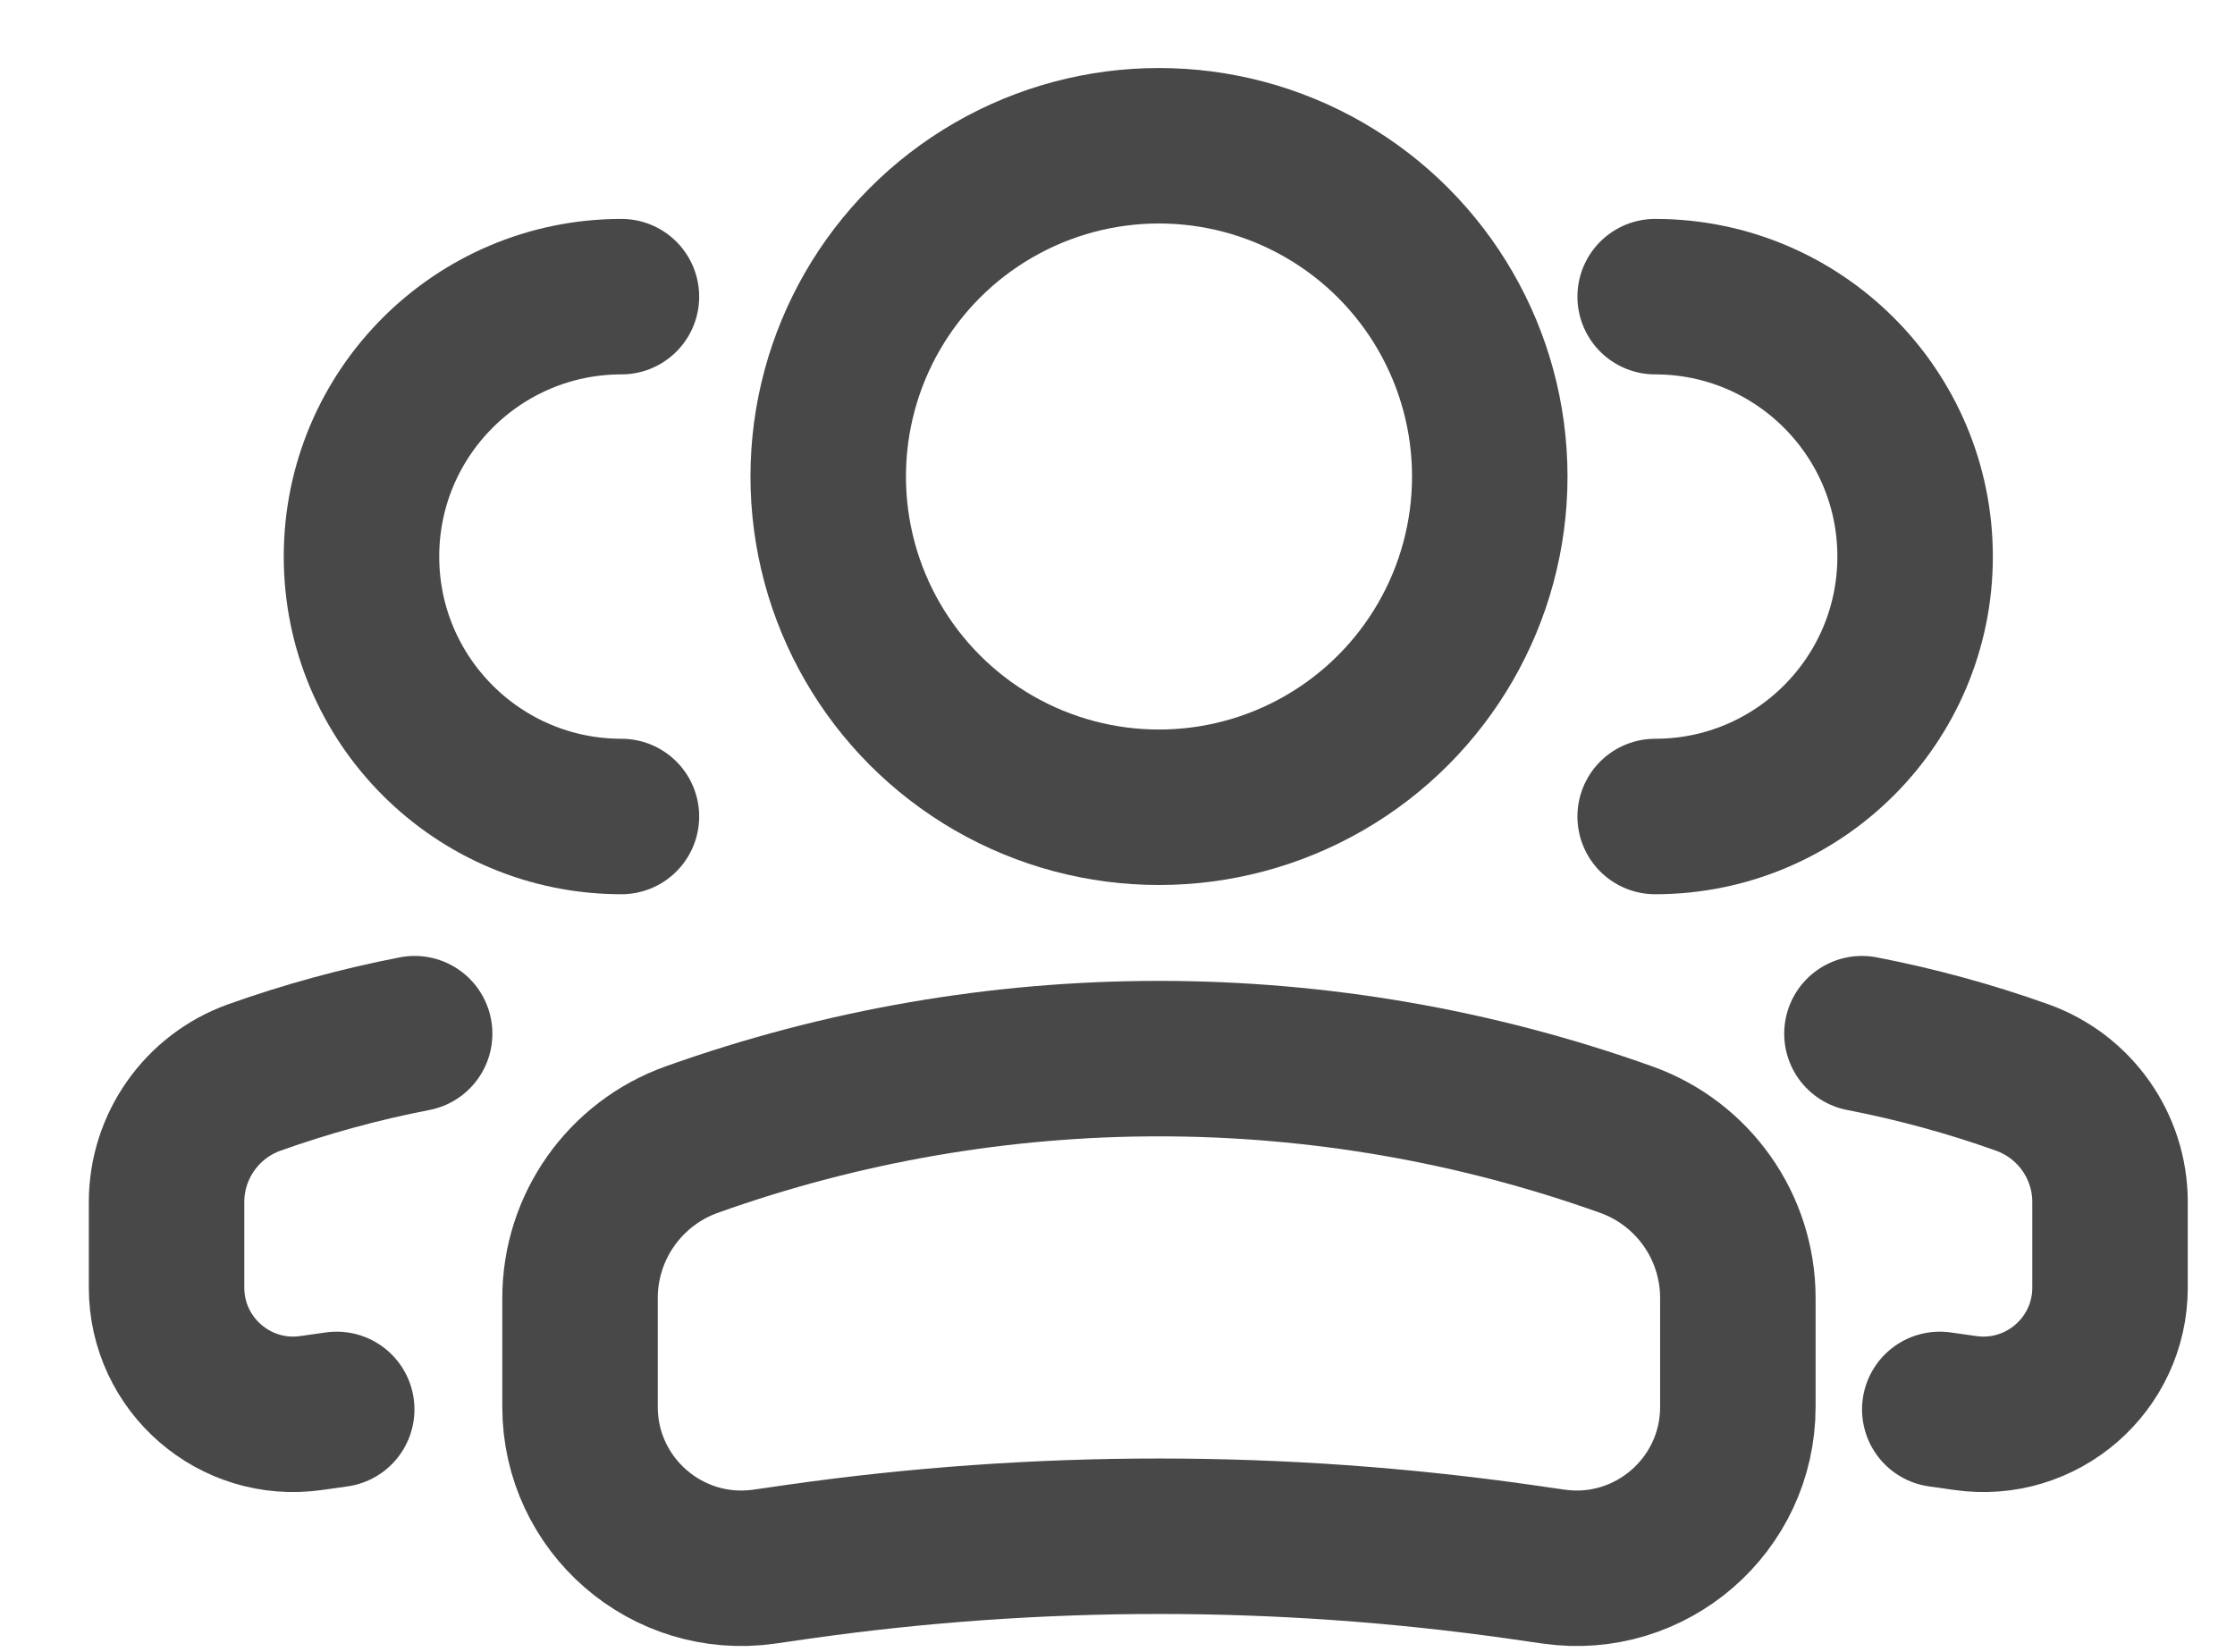
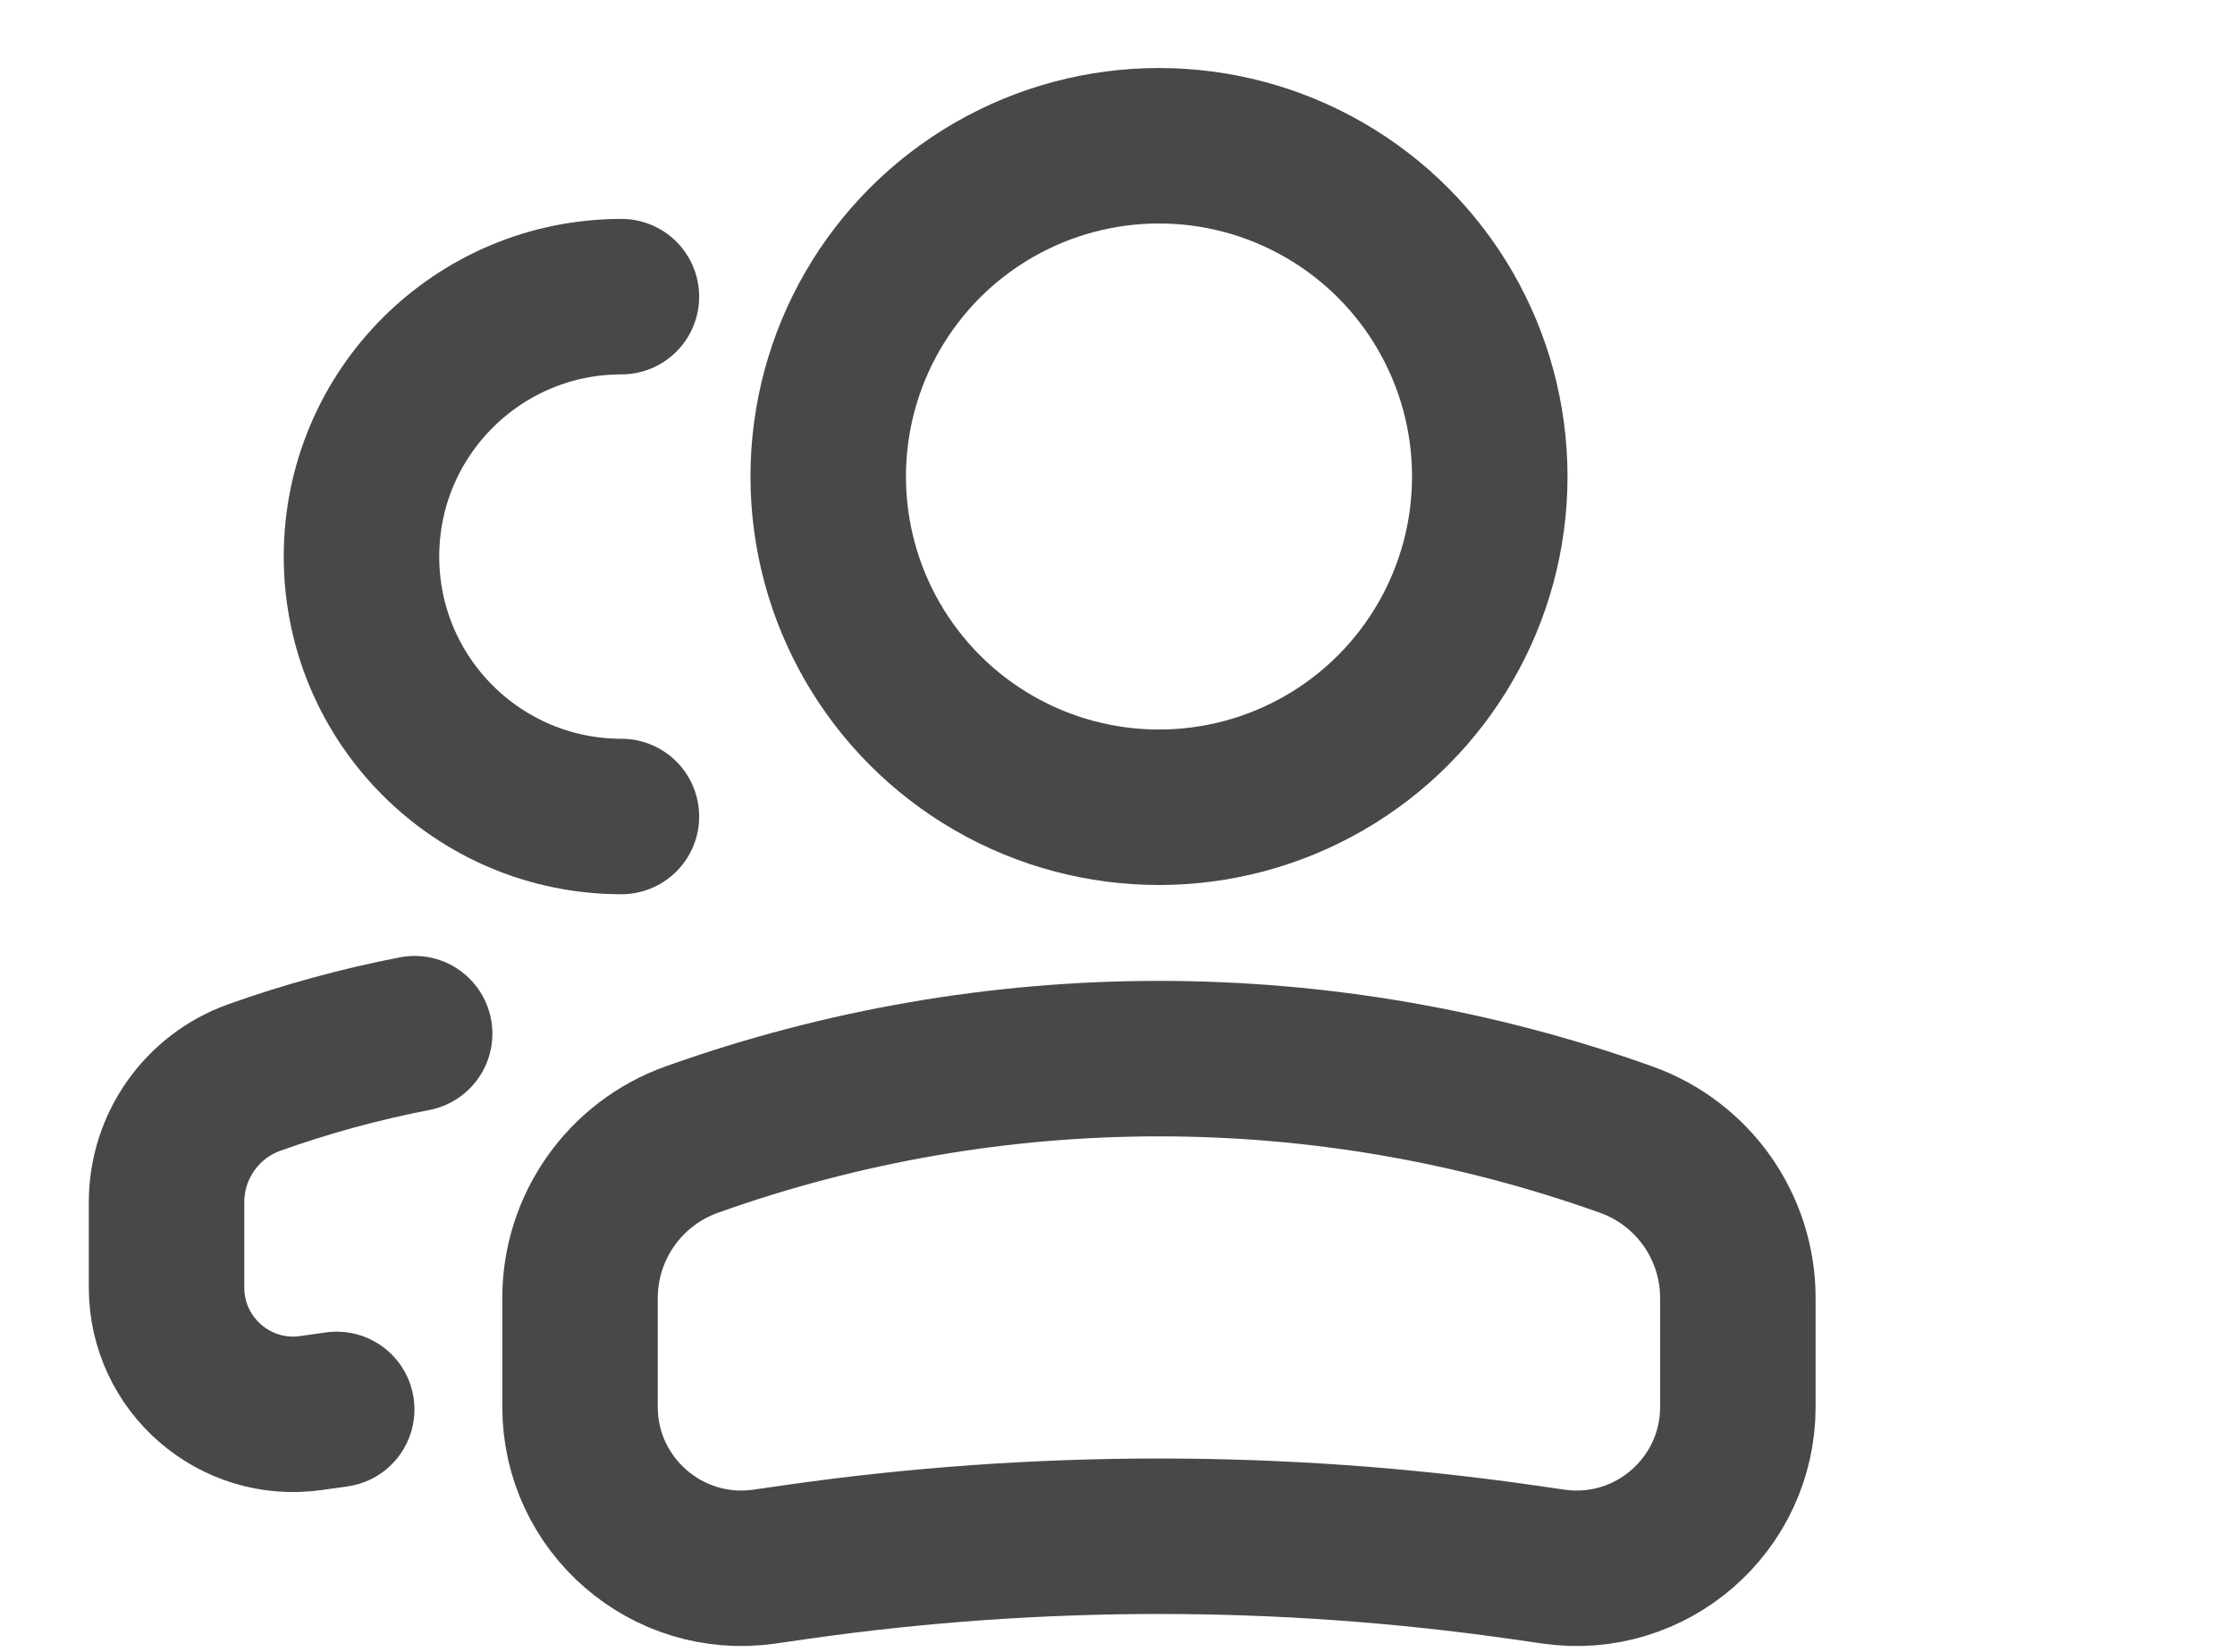
<svg xmlns="http://www.w3.org/2000/svg" width="23" height="17" viewBox="0 0 23 17" fill="none">
  <circle cx="3.404" cy="3.404" r="3.404" transform="matrix(-1 0 0 1 15.331 1.5)" stroke="#484848" stroke-width="1.6" />
  <path d="M5.969 13.359C5.969 12.627 6.43 11.974 7.119 11.728V11.728C10.228 10.617 13.625 10.617 16.734 11.728V11.728C17.424 11.974 17.884 12.627 17.884 13.359V14.479C17.884 15.489 16.989 16.266 15.989 16.123L15.655 16.075C13.182 15.722 10.671 15.722 8.198 16.075L7.865 16.123C6.864 16.266 5.969 15.489 5.969 14.479V13.359Z" stroke="#484848" stroke-width="1.6" />
-   <path d="M17.033 8.403C18.51 8.403 19.708 7.205 19.708 5.728C19.708 4.251 18.51 3.053 17.033 3.053" stroke="#484848" stroke-width="1.6" stroke-linecap="round" />
-   <path d="M19.962 14.505L20.224 14.542C21.011 14.655 21.714 14.045 21.714 13.251V12.371C21.714 11.796 21.352 11.283 20.81 11.089C20.27 10.896 19.718 10.746 19.161 10.638" stroke="#484848" stroke-width="1.6" stroke-linecap="round" />
  <path d="M6.395 8.403C4.918 8.403 3.72 7.205 3.72 5.728C3.72 4.251 4.918 3.053 6.395 3.053" stroke="#484848" stroke-width="1.6" stroke-linecap="round" />
  <path d="M3.465 14.505L3.203 14.542C2.417 14.655 1.714 14.045 1.714 13.251V12.371C1.714 11.796 2.076 11.283 2.617 11.089C3.158 10.896 3.709 10.746 4.267 10.638" stroke="#484848" stroke-width="1.6" stroke-linecap="round" />
</svg>